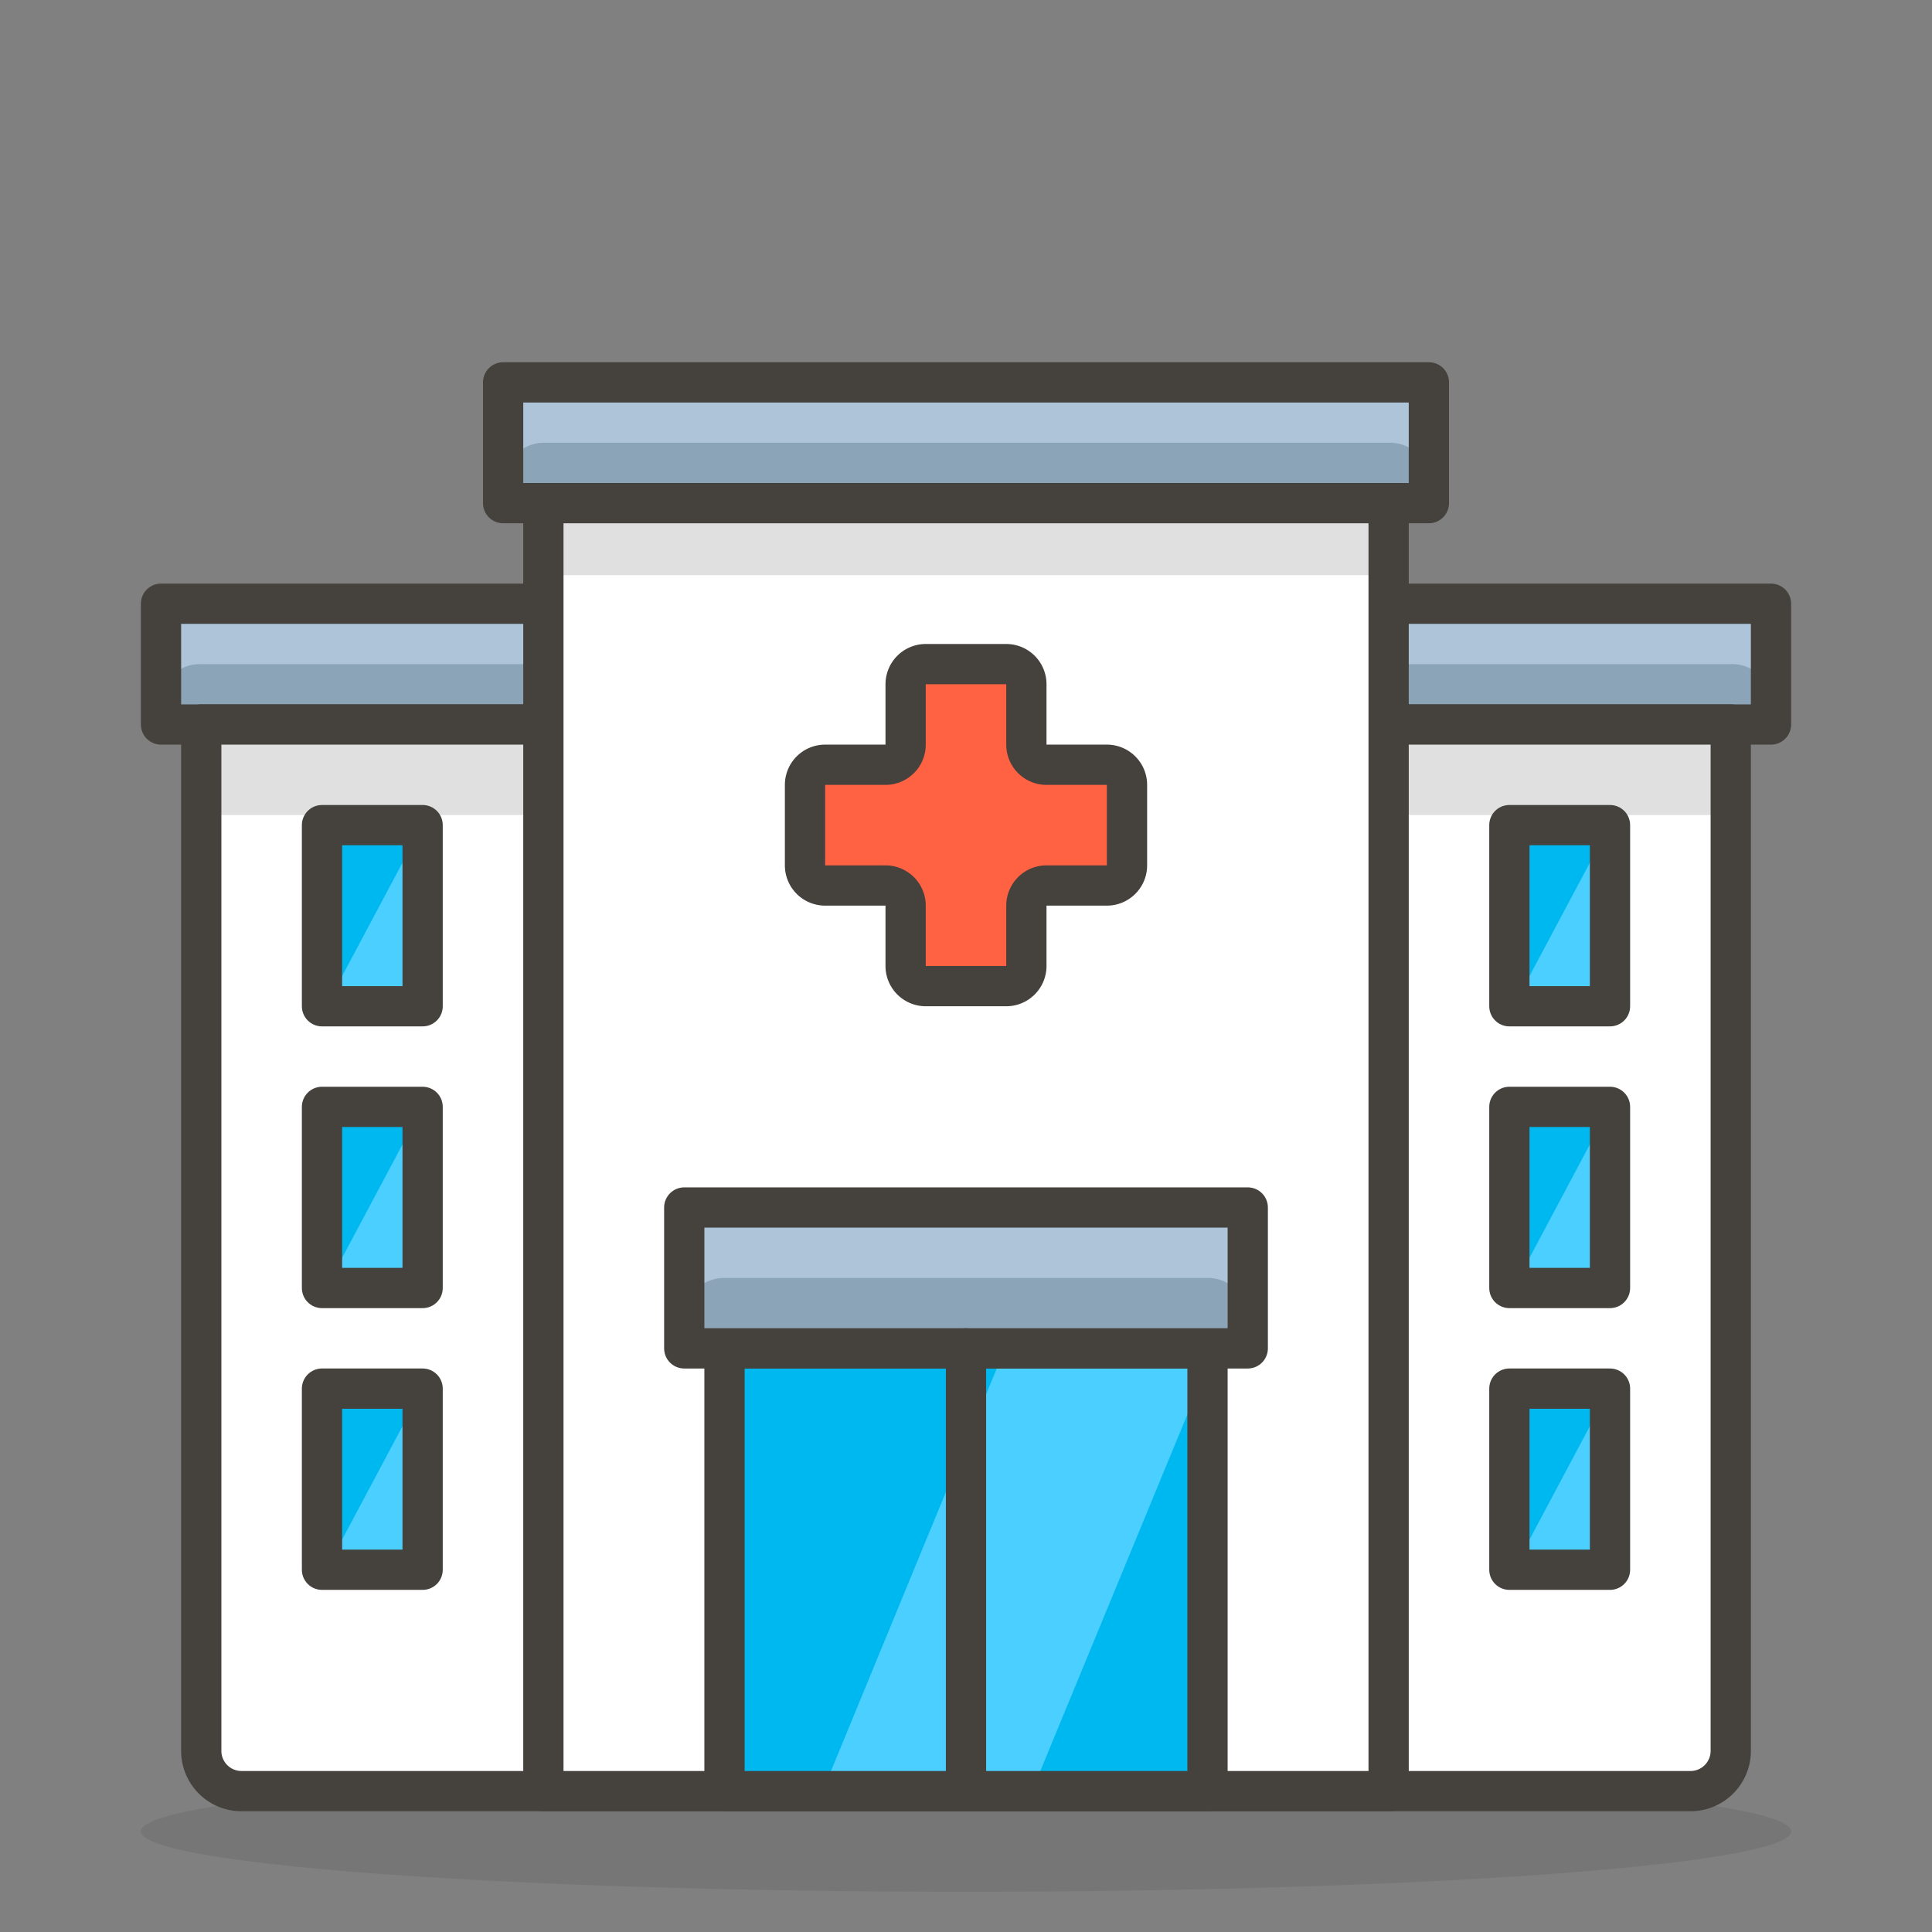
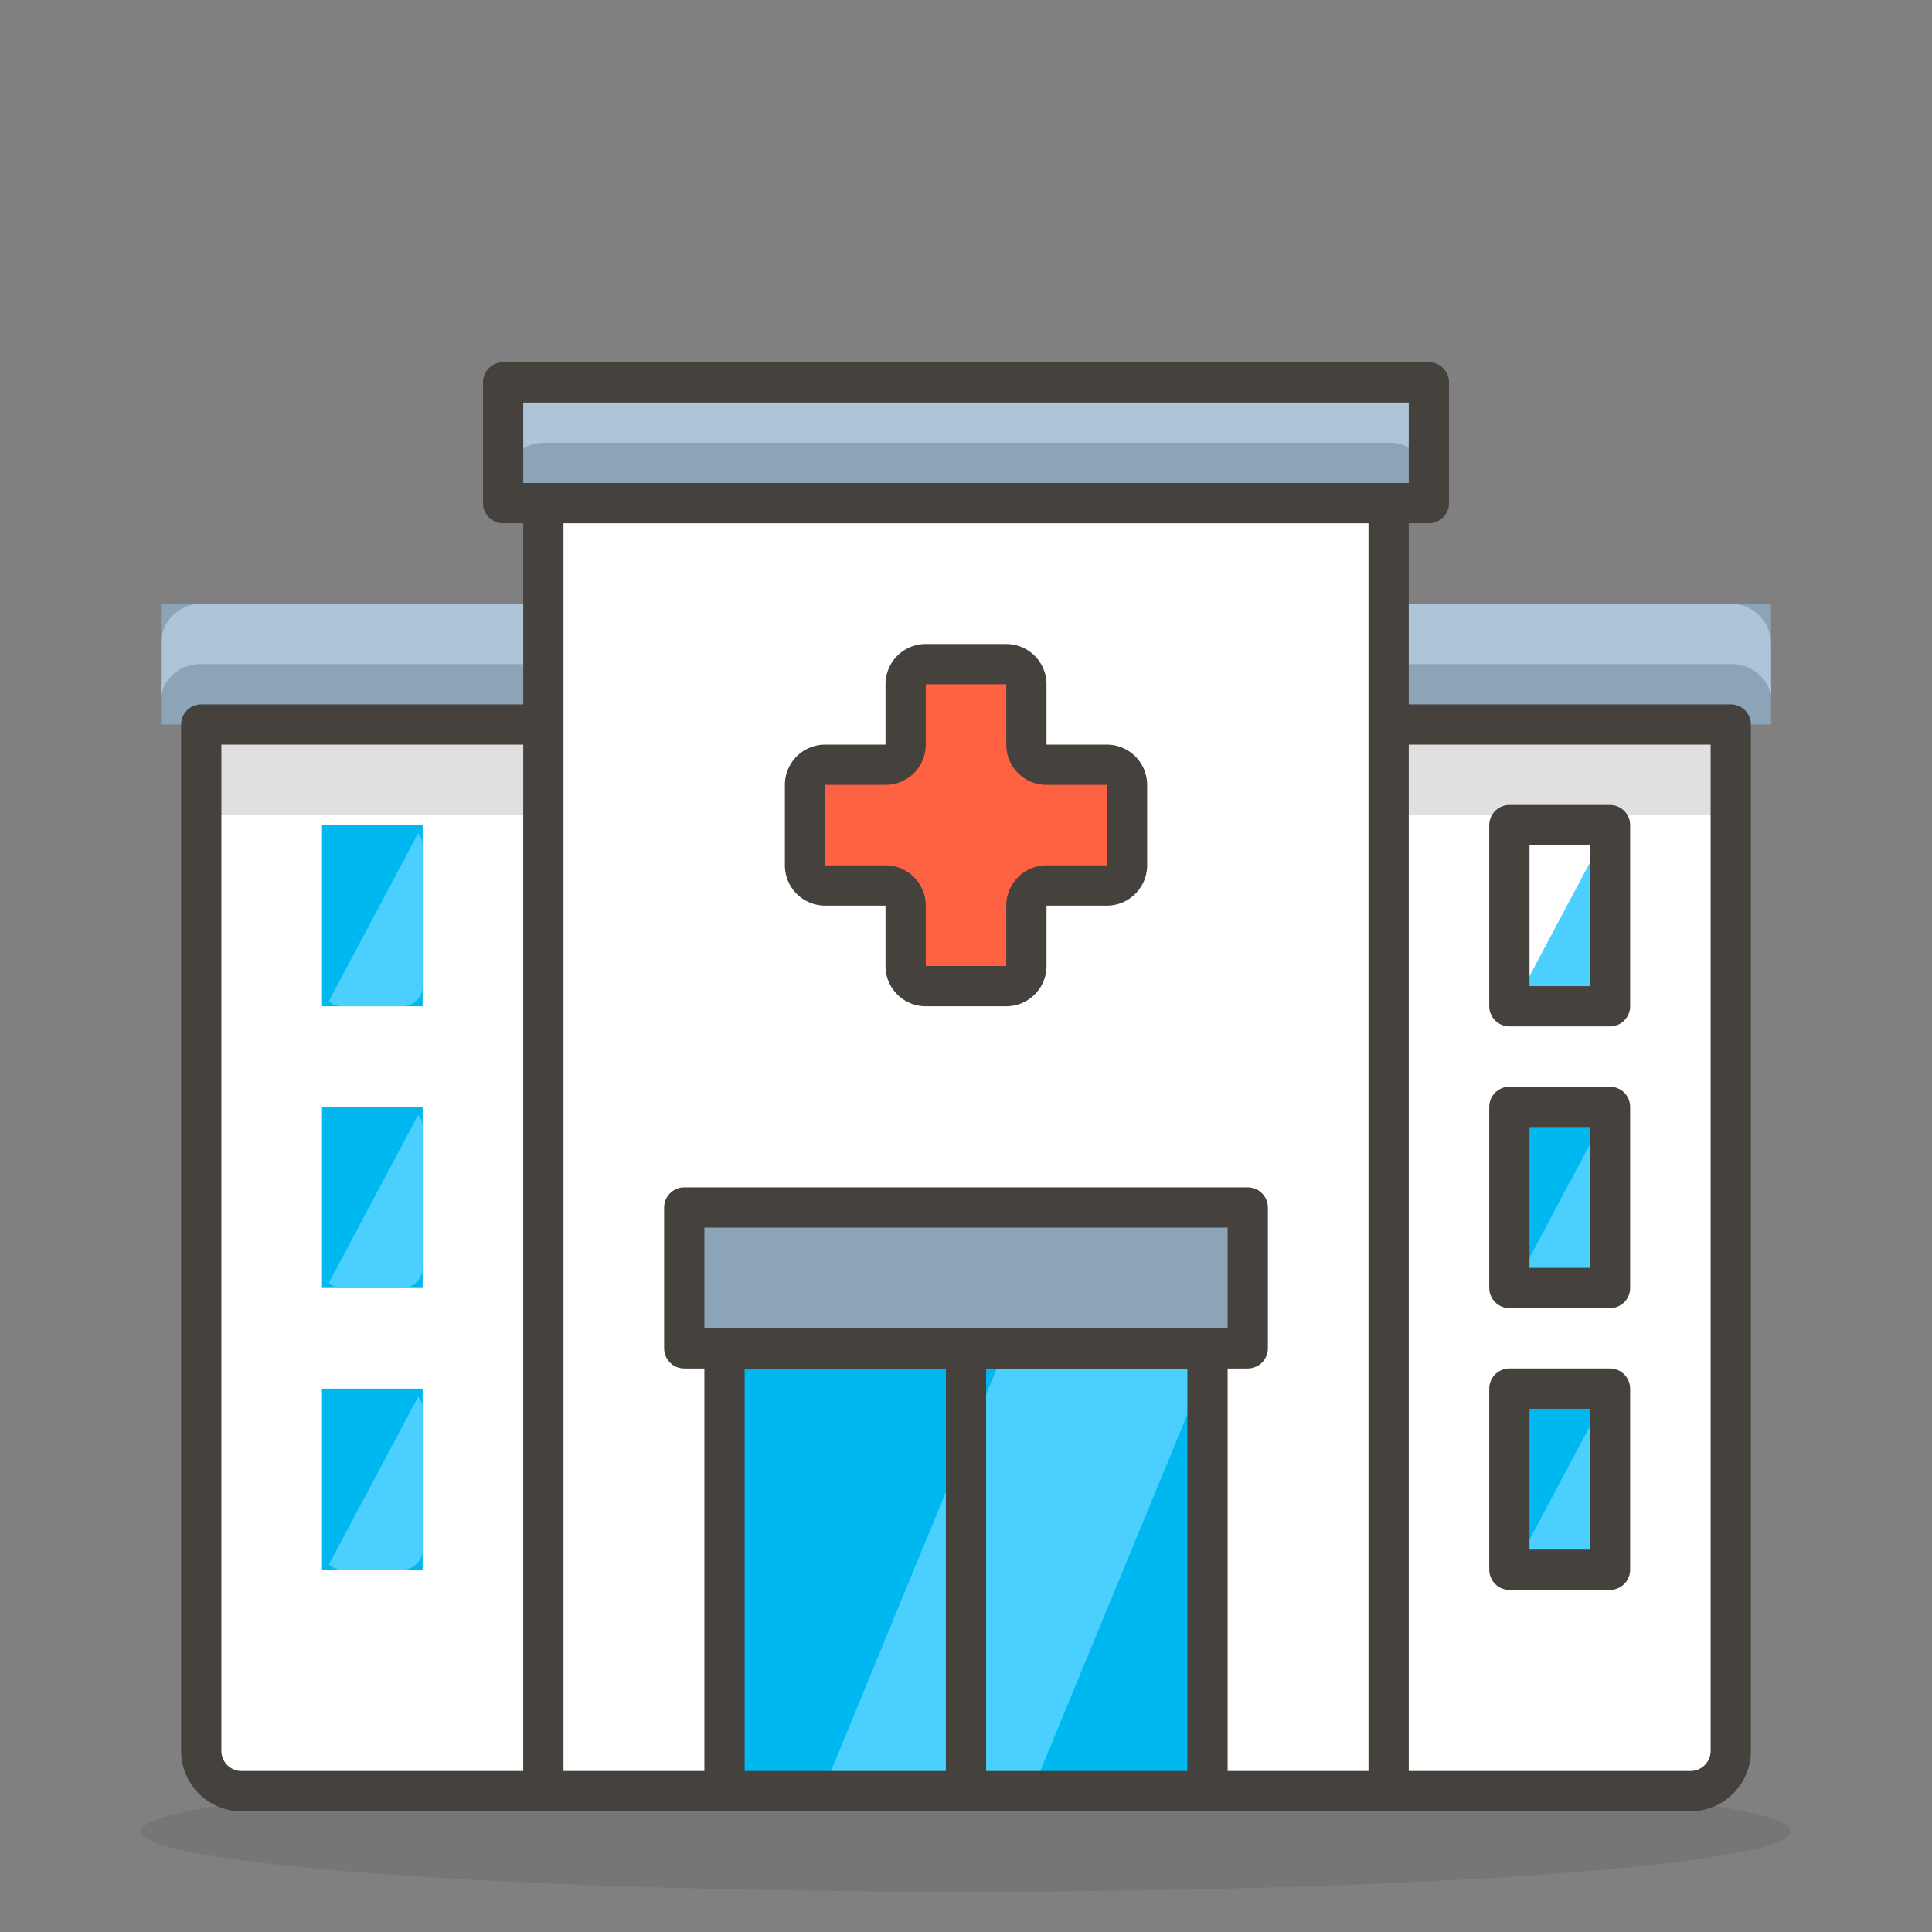
<svg xmlns="http://www.w3.org/2000/svg" width="100" height="100" viewBox="0 0 48 48">
  <rect x="0" y="0" width="48" height="48" fill="#808080" stroke="none" />
  <path fill="#45413c" d="M3.5 45.5a20.5 1.5 0 1 0 41 0a20.5 1.5 0 1 0-41 0" opacity="0.15" />
  <path fill="#8ca4b8" d="M4 15h40v3H4Z" />
  <path fill="#adc4d9" d="M43 15H5a1 1 0 0 0-1 1v1a1 1 0 0 0 0 .25a1 1 0 0 1 1-.75h38a1 1 0 0 1 1 .75a1 1 0 0 0 0-.25v-1a1 1 0 0 0-1-1" />
-   <path fill="none" stroke="#45413c" stroke-linecap="round" stroke-linejoin="round" d="M4 15h40v3H4Z" stroke-width="1" />
  <path fill="#fff" d="M5 18h38v25.5a1 1 0 0 1-1 1H6a1 1 0 0 1-1-1z" />
  <path fill="#e0e0e0" d="M5 18h38v2.25H5z" />
  <path fill="none" stroke="#45413c" stroke-linecap="round" stroke-linejoin="round" d="M5 18h38v25.5a1 1 0 0 1-1 1H6a1 1 0 0 1-1-1z" stroke-width="1" />
  <path fill="#fff" d="M13.5 12.5h21v32h-21z" />
-   <path fill="#e0e0e0" d="M13.5 12.5h21v1.79h-21z" />
  <path fill="none" stroke="#45413c" stroke-linecap="round" stroke-linejoin="round" d="M13.5 12.5h21v32h-21z" stroke-width="1" />
  <path fill="#00b8f0" d="M18 33.5h12v11H18z" />
  <path fill="#4acfff" d="M20.44 44.5h5.2L30 33.93v-.43h-5.03z" />
  <path fill="none" stroke="#45413c" stroke-linecap="round" stroke-linejoin="round" d="M18 33.5h12v11H18z" stroke-width="1" />
  <path fill="#8ca4b8" d="M17 30h14v3.5H17Z" />
-   <path fill="#adc4d9" d="M30 30H18a1 1 0 0 0-1 1v1.5a.5.5 0 0 0 0 .12a1 1 0 0 1 1-.87h12a1 1 0 0 1 1 .87a.5.5 0 0 0 0-.12V31a1 1 0 0 0-1-1" />
  <path fill="none" stroke="#45413c" stroke-linecap="round" stroke-linejoin="round" d="M17 30h14v3.5H17Z" stroke-width="1" />
  <path fill="#8ca4b8" d="M12.5 9.5h23v3h-23Z" />
  <path fill="#adc4d9" d="M34.5 9.5h-21a1 1 0 0 0-1 1v1a1 1 0 0 0 .05.25a1 1 0 0 1 .95-.75h21a1 1 0 0 1 1 .75a1 1 0 0 0 0-.25v-1a1 1 0 0 0-1-1" />
  <path fill="none" stroke="#45413c" stroke-linecap="round" stroke-linejoin="round" d="M12.5 9.5h23v3h-23Z" stroke-width="1" />
  <path fill="#ff6242" stroke="#45413c" stroke-linecap="round" stroke-linejoin="round" d="M27.5 19H26a.5.5 0 0 1-.5-.5V17a.5.5 0 0 0-.5-.5h-2a.5.5 0 0 0-.5.5v1.5a.5.5 0 0 1-.5.5h-1.5a.5.5 0 0 0-.5.5v2a.5.5 0 0 0 .5.5H22a.5.5 0 0 1 .5.5V24a.5.5 0 0 0 .5.5h2a.5.5 0 0 0 .5-.5v-1.5a.5.5 0 0 1 .5-.5h1.5a.5.5 0 0 0 .5-.5v-2a.5.5 0 0 0-.5-.5" stroke-width="1" />
  <path fill="#00b8f0" d="M8 20.5h2.5V25H8Z" />
  <path fill="#4acfff" d="M8.5 25H10a.5.5 0 0 0 .5-.5V21a.5.5 0 0 0-.11-.3l-2.22 4.17a.5.5 0 0 0 .33.13" />
  <path fill="#00b8f0" d="M8 27.5h2.5V32H8Z" />
  <path fill="#4acfff" d="M8.5 32H10a.5.5 0 0 0 .5-.5V28a.5.5 0 0 0-.11-.3l-2.22 4.17a.5.5 0 0 0 .33.13" />
  <path fill="#00b8f0" d="M8 34.5h2.5V39H8Z" />
  <path fill="#4acfff" d="M8.5 39H10a.5.5 0 0 0 .5-.5V35a.5.5 0 0 0-.11-.3l-2.22 4.17a.5.5 0 0 0 .33.13" />
-   <path fill="none" stroke="#45413c" stroke-linecap="round" stroke-linejoin="round" d="M8 20.5h2.5V25H8Zm0 7h2.5V32H8Zm0 7h2.5V39H8Z" stroke-width="1" />
-   <path fill="#00b8f0" d="M37.5 20.5H40V25h-2.5Z" />
  <path fill="#4acfff" d="M38 25h1.5a.5.5 0 0 0 .5-.5V21a.5.5 0 0 0-.11-.3l-2.22 4.17A.5.5 0 0 0 38 25" />
  <path fill="#00b8f0" d="M37.5 27.5H40V32h-2.5Z" />
  <path fill="#4acfff" d="M38 32h1.5a.5.5 0 0 0 .5-.5V28a.5.5 0 0 0-.11-.3l-2.22 4.17A.5.5 0 0 0 38 32" />
  <path fill="#00b8f0" d="M37.5 34.5H40V39h-2.5Z" />
  <path fill="#4acfff" d="M38 39h1.5a.5.5 0 0 0 .5-.5V35a.5.5 0 0 0-.11-.3l-2.22 4.17A.5.5 0 0 0 38 39" />
  <path fill="none" stroke="#45413c" stroke-linecap="round" stroke-linejoin="round" d="M37.5 20.5H40V25h-2.5Zm0 7H40V32h-2.5Zm0 7H40V39h-2.5Zm-13.5-1v11" stroke-width="1" />
</svg>